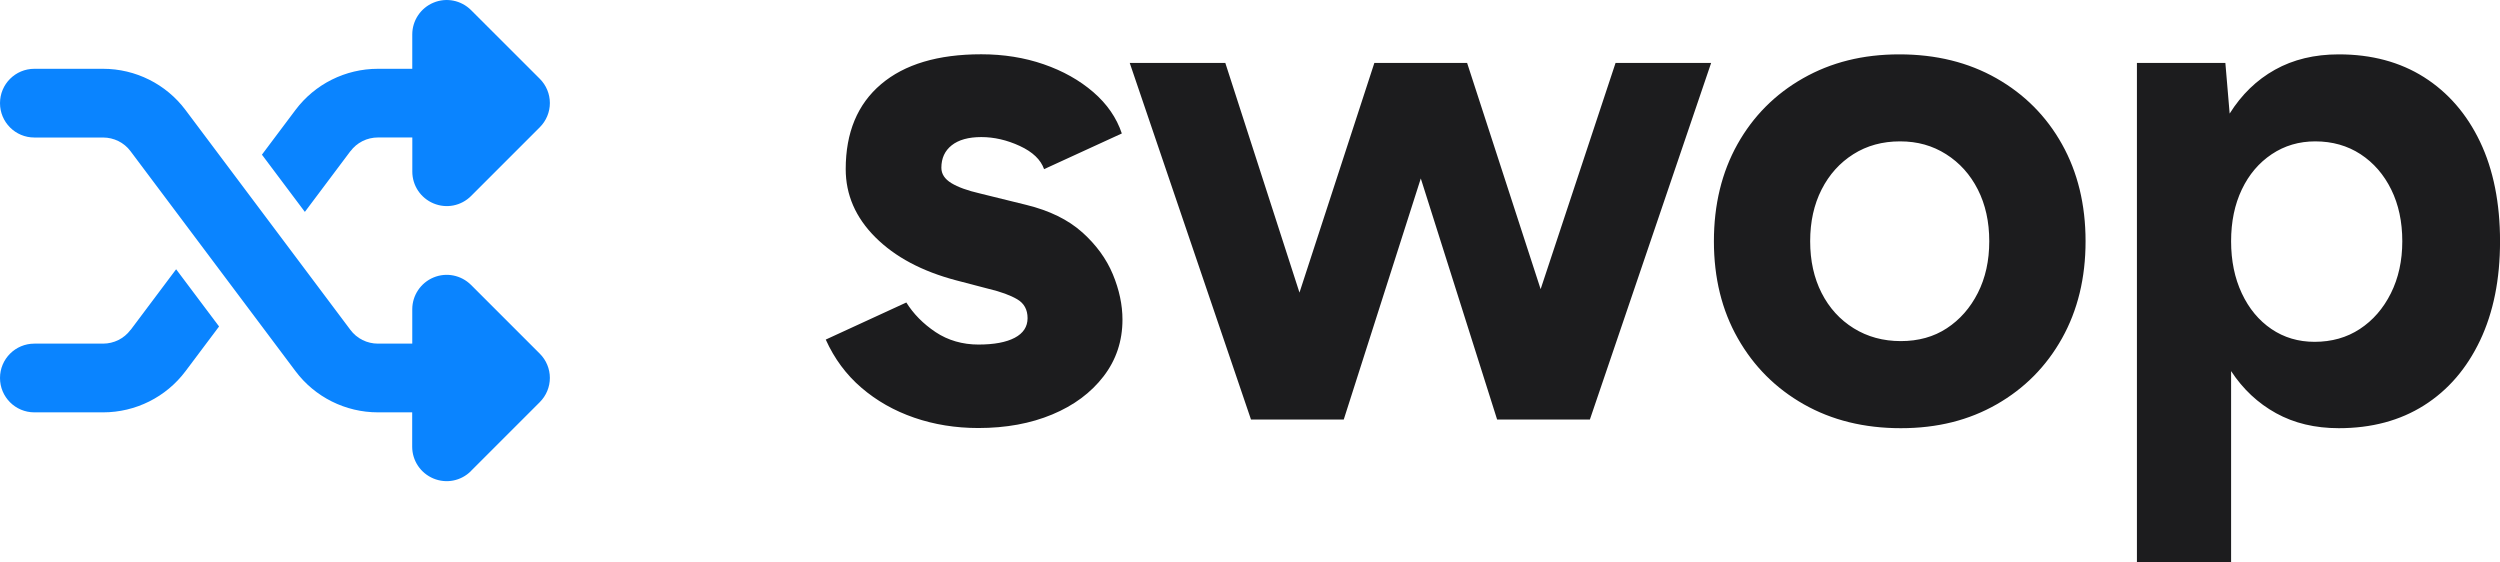
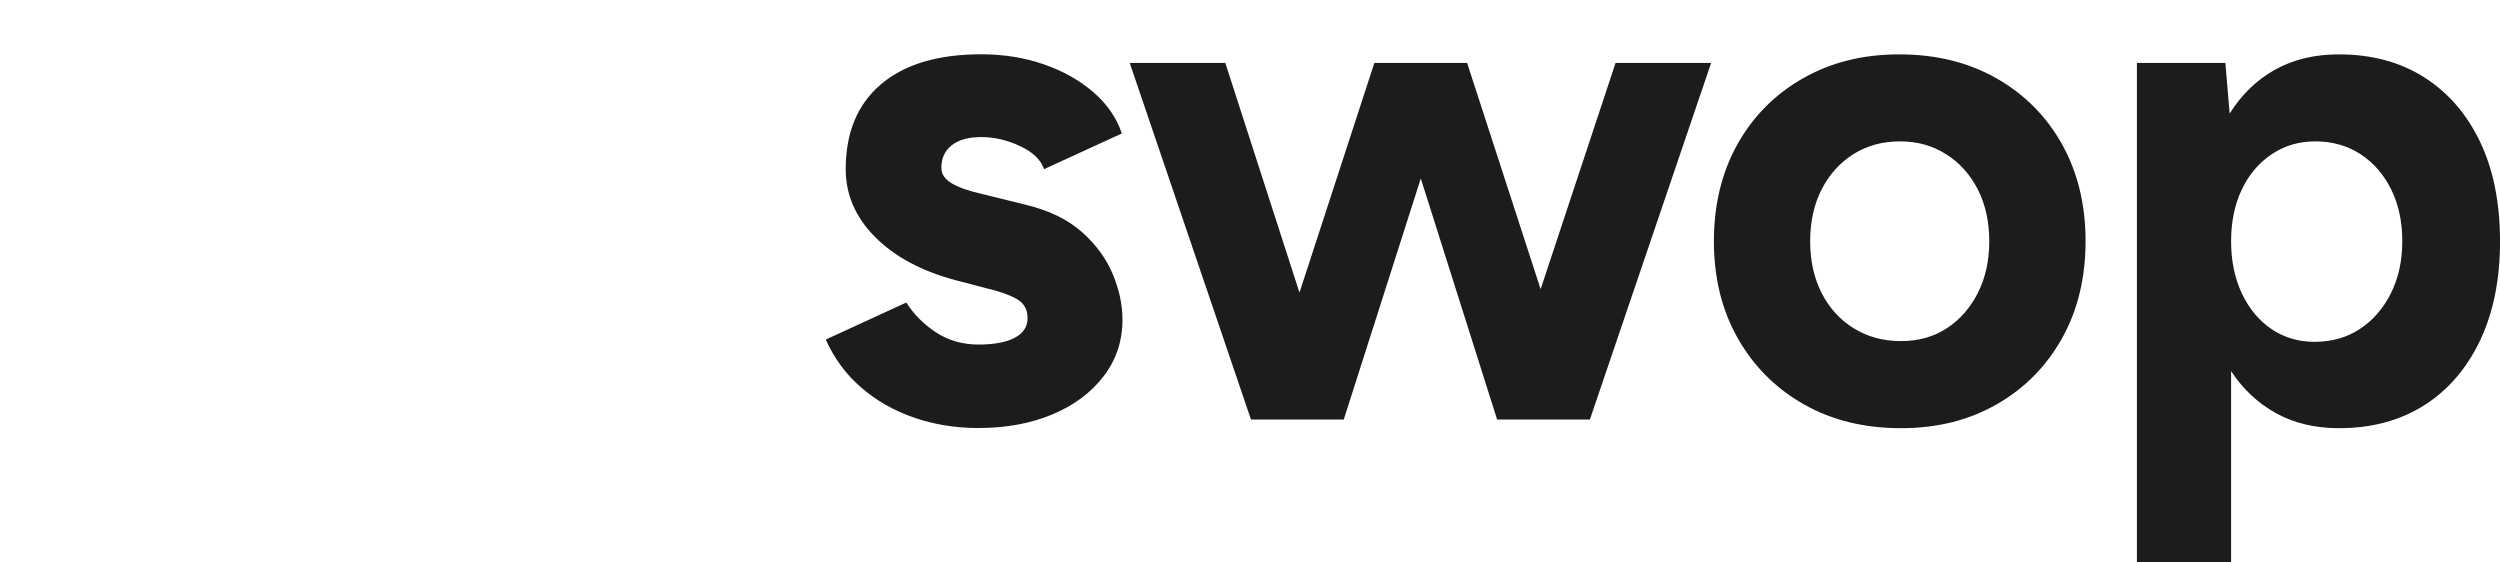
<svg xmlns="http://www.w3.org/2000/svg" viewBox="0 0 623.56 140.24">
  <defs>
    <style>
      .cls-1 {
        isolation: isolate;
      }

      .cls-2 {
        fill: #1c1c1e;
      }

      .cls-2, .cls-3 {
        fill-rule: evenodd;
      }

      .cls-3 {
        fill: #0a84ff;
      }
    </style>
  </defs>
  <g id="shuffle" class="cls-1">
    <g id="shuffle-2" data-name="shuffle">
-       <path class="cls-3" d="M87.41,37.72c1.61-2.17,4.15-3.43,6.86-3.43h8.57v8.52c0,3.48,2.09,6.59,5.3,7.93,3.21,1.34,6.88.62,9.35-1.85l17.14-17.14c1.61-1.61,2.52-3.78,2.52-6.05s-.91-4.45-2.52-6.05L117.48,2.51c-2.46-2.44-6.13-3.19-9.35-1.85s-5.3,4.47-5.3,7.93v8.57h-8.57c-8.09,0-15.72,3.8-20.57,10.28l-8.36,11.14,10.71,14.27,11.35-15.13ZM117.48,71.06c-2.46-2.44-6.13-3.19-9.35-1.85-3.21,1.34-5.3,4.47-5.3,7.93v8.57h-8.57c-2.7,0-5.25-1.26-6.86-3.43L46.27,27.44c-4.85-6.48-12.48-10.28-20.57-10.28H8.57c-4.74,0-8.57,3.83-8.57,8.57s3.83,8.57,8.57,8.57h17.14c2.7,0,5.25,1.26,6.86,3.43l41.13,54.84c4.85,6.48,12.48,10.28,20.57,10.28h8.54v8.57c0,3.48,2.09,6.59,5.3,7.93,3.21,1.34,6.88.62,9.35-1.85l.03-.05,17.14-17.14c1.61-1.61,2.52-3.78,2.52-6.05s-.91-4.45-2.52-6.05l-17.14-17.14ZM32.56,82.28c-1.61,2.17-4.15,3.43-6.86,3.43H8.57c-4.74,0-8.57,3.83-8.57,8.57s3.83,8.57,8.57,8.57h17.14c8.09,0,15.72-3.8,20.57-10.28l8.36-11.14-10.71-14.27-11.35,15.13Z" />
-     </g>
+       </g>
  </g>
  <g id="swop" class="cls-1">
    <g id="swop-2" data-name="swop">
      <path class="cls-2" d="M269.94,57.95c-3.5-3.14-8.16-5.43-13.97-6.85l-11.56-2.85c-3.09-.71-5.46-1.57-7.12-2.58-1.66-1.01-2.49-2.28-2.49-3.83,0-2.37.86-4.24,2.58-5.6,1.72-1.36,4.18-2.05,7.38-2.05s6.41.74,9.61,2.22c3.2,1.48,5.22,3.41,6.05,5.78l19.39-8.9c-1.31-3.91-3.68-7.35-7.12-10.32-3.44-2.96-7.56-5.28-12.37-6.94-4.8-1.66-9.99-2.49-15.57-2.49-10.79,0-19.13,2.49-25,7.47-5.87,4.98-8.81,12.04-8.81,21.17,0,6.41,2.46,12.07,7.38,16.99,4.92,4.92,11.65,8.51,20.19,10.76l8.18,2.14c2.96.71,5.31,1.57,7.03,2.58,1.72,1.01,2.58,2.58,2.58,4.71s-1.07,3.77-3.2,4.89c-2.14,1.13-5.16,1.69-9.07,1.69s-7.59-1.04-10.68-3.11c-3.09-2.07-5.52-4.54-7.29-7.38l-20.1,9.25c2.14,4.75,5.1,8.75,8.9,12.01,3.79,3.26,8.18,5.75,13.17,7.47,4.98,1.72,10.32,2.58,16.01,2.58,6.88,0,13.02-1.13,18.41-3.38,5.4-2.25,9.67-5.43,12.81-9.52,3.14-4.09,4.71-8.81,4.71-14.14,0-3.68-.8-7.44-2.4-11.3-1.6-3.85-4.15-7.35-7.65-10.5ZM384.26,72.09l-18.33-56.4h-23.13l-18.68,57.29-18.5-57.29h-23.84l30.25,88.96h23.13l19.22-60.14,19.04,60.14h23.13l30.25-88.96h-23.84l-18.68,56.4ZM497.95,19.52c-7-3.97-15.06-5.96-24.2-5.96s-17.02,1.99-24.02,5.96c-7,3.98-12.45,9.46-16.37,16.46-3.91,7-5.87,15.06-5.87,24.2s1.98,17.2,5.96,24.2c3.97,7,9.46,12.49,16.46,16.46,7,3.97,15.06,5.96,24.2,5.96s16.99-1.99,23.93-5.96c6.94-3.97,12.37-9.46,16.28-16.46,3.91-7,5.87-15.06,5.87-24.2s-1.96-17.2-5.87-24.2c-3.91-7-9.37-12.48-16.37-16.46ZM493.32,73.07c-1.9,3.74-4.48,6.67-7.74,8.81-3.26,2.14-7.09,3.2-11.48,3.2s-8.3-1.07-11.74-3.2c-3.44-2.14-6.11-5.07-8.01-8.81-1.9-3.74-2.85-8.03-2.85-12.9s.95-9.16,2.85-12.9c1.9-3.74,4.54-6.67,7.92-8.81,3.38-2.14,7.26-3.2,11.65-3.2s8.1,1.07,11.48,3.2c3.38,2.14,6.02,5.07,7.92,8.81,1.9,3.74,2.85,8.04,2.85,12.9s-.95,9.16-2.85,12.9ZM618.58,35.35c-3.32-6.94-7.98-12.3-13.97-16.1-5.99-3.79-13.08-5.69-21.26-5.69-6.05,0-11.36,1.28-15.92,3.83-4.57,2.55-8.33,6.2-11.3,10.94l-1.07-12.63h-22.06v124.54h23.49v-47.68c2.96,4.51,6.7,8.01,11.21,10.5,4.51,2.49,9.72,3.74,15.66,3.74,8.18,0,15.27-1.9,21.26-5.69,5.99-3.79,10.64-9.19,13.97-16.19,3.32-7,4.98-15.24,4.98-24.73s-1.66-17.88-4.98-24.82ZM596.34,73.16c-1.9,3.8-4.48,6.76-7.74,8.9-3.26,2.14-7.03,3.2-11.3,3.2-4.03,0-7.62-1.07-10.76-3.2-3.14-2.14-5.6-5.1-7.38-8.9-1.78-3.79-2.67-8.12-2.67-12.99s.89-9.16,2.67-12.9,4.27-6.67,7.47-8.81c3.2-2.14,6.82-3.2,10.85-3.2,4.27,0,8.03,1.07,11.3,3.2,3.26,2.14,5.81,5.07,7.65,8.81,1.84,3.74,2.76,8.04,2.76,12.9s-.95,9.19-2.85,12.99Z" />
    </g>
  </g>
</svg>